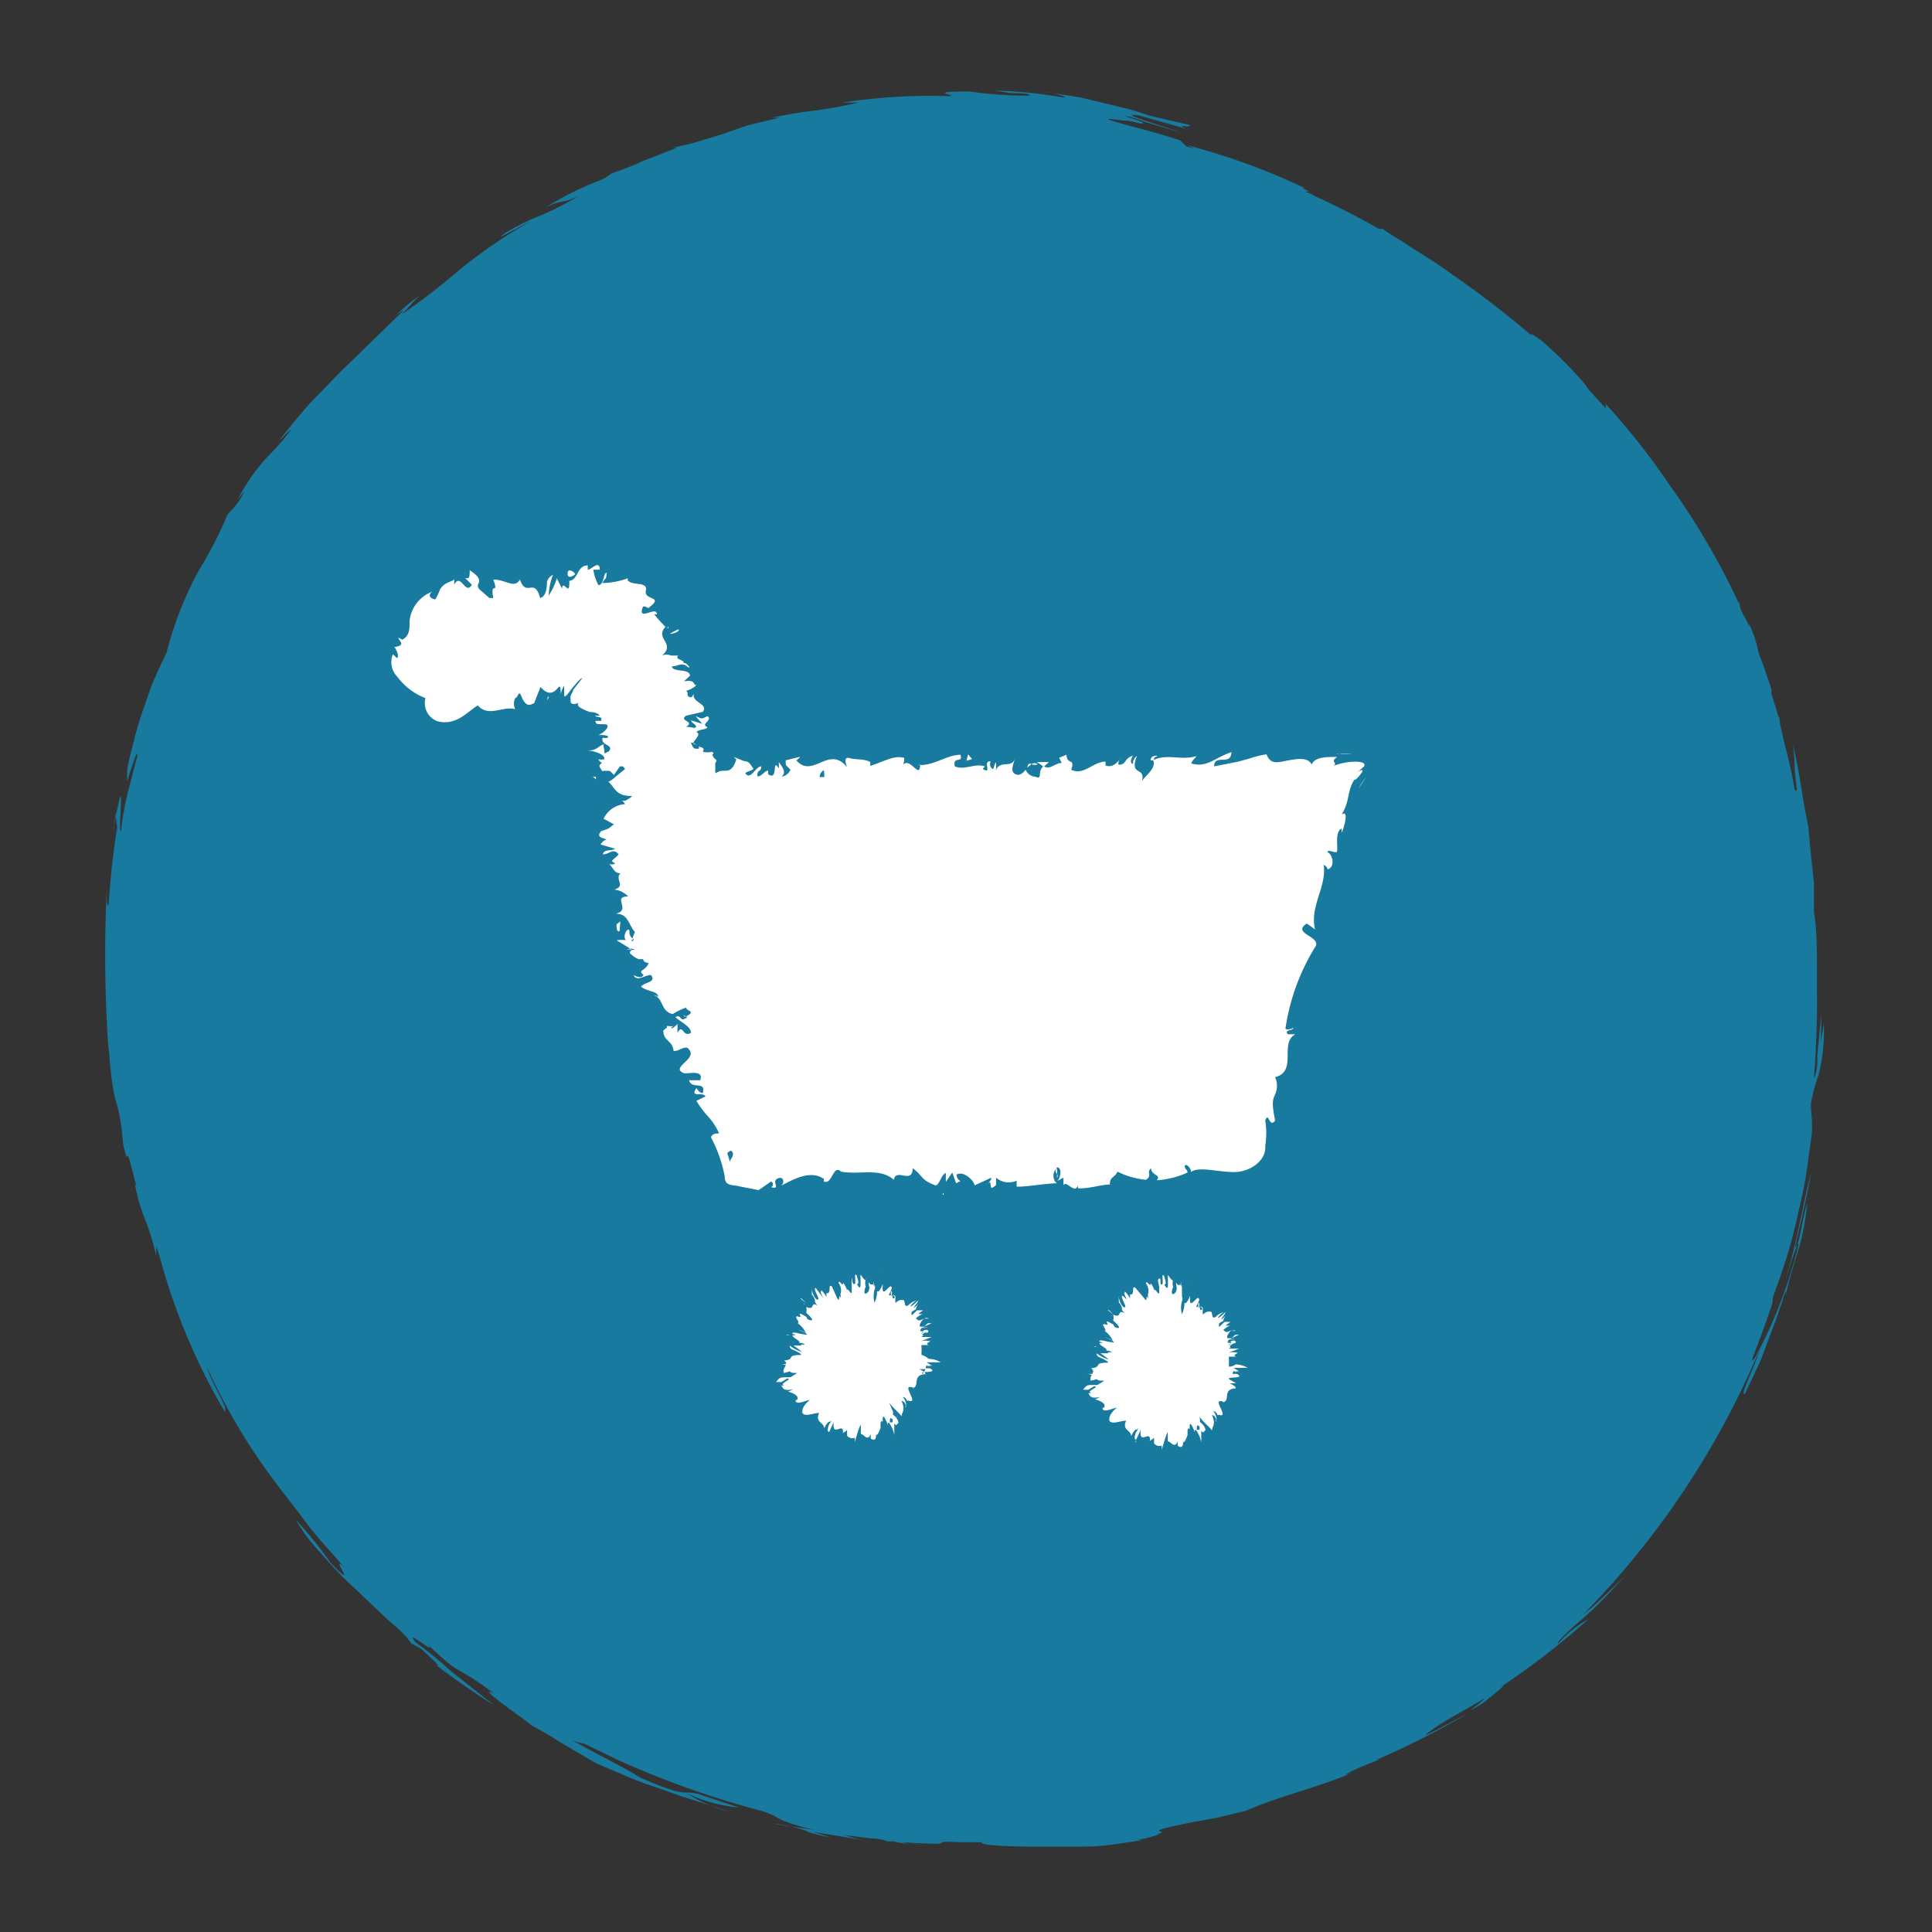
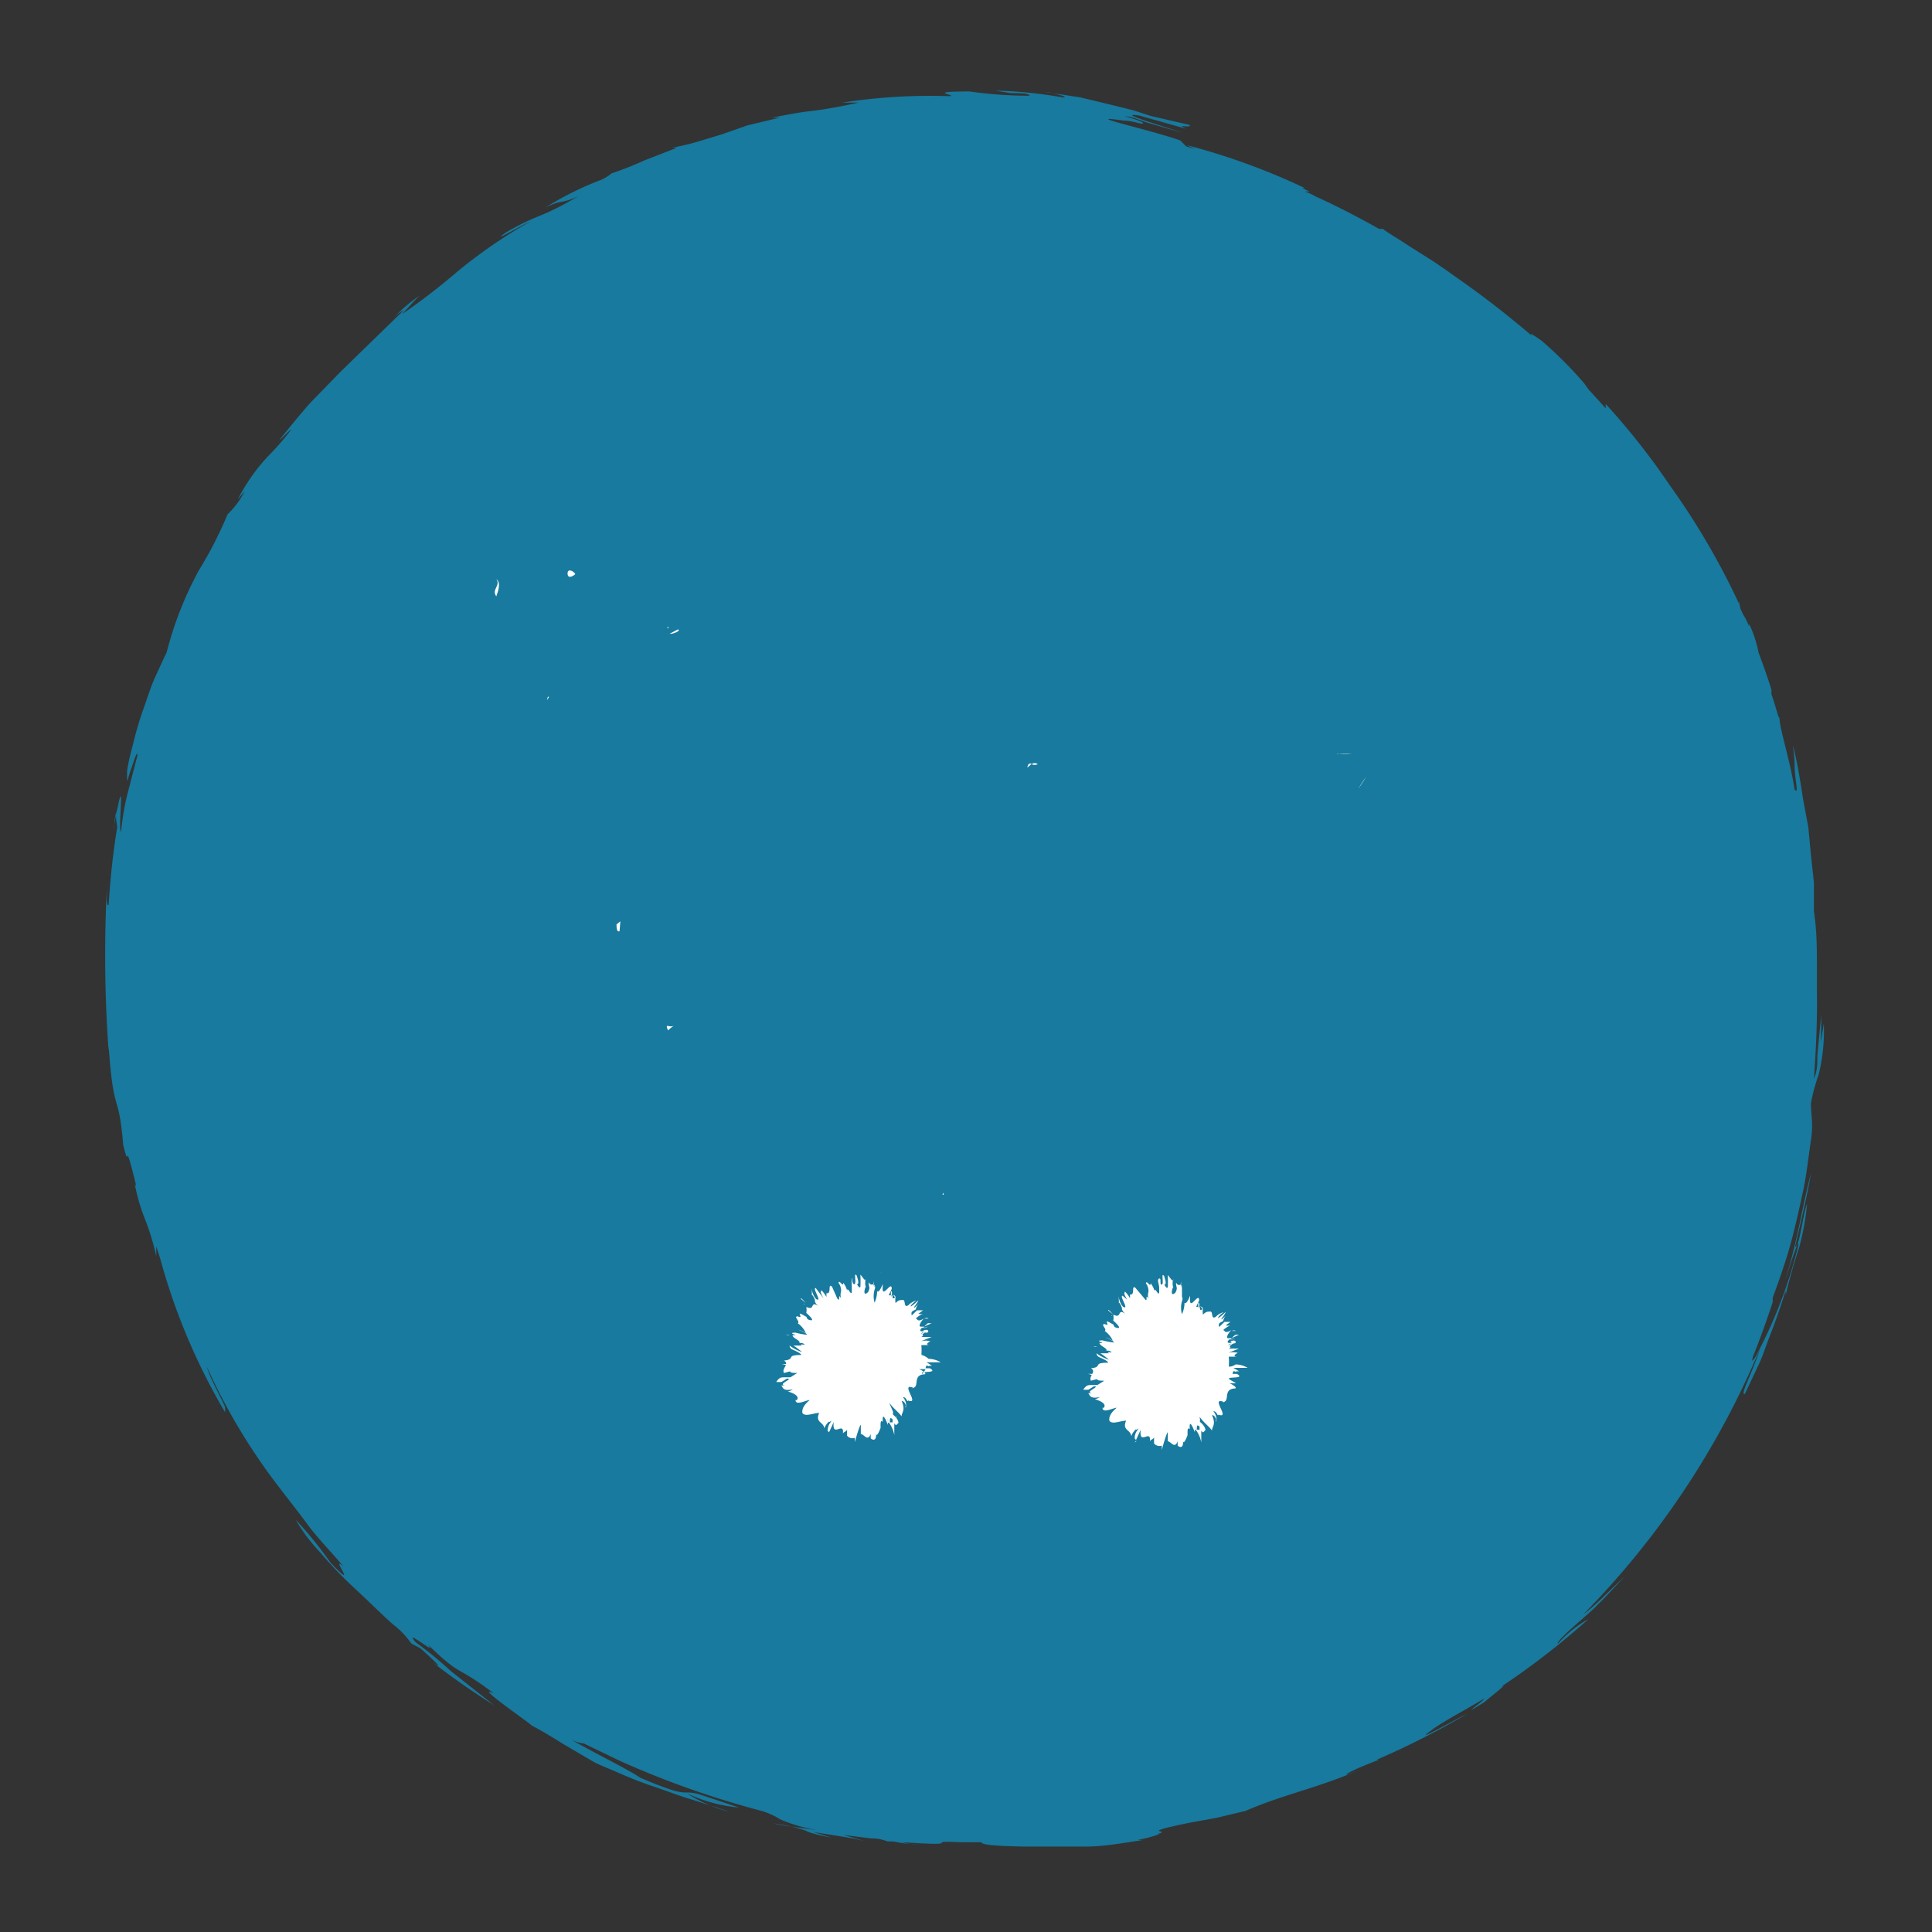
<svg xmlns="http://www.w3.org/2000/svg" id="Calque_1" data-name="Calque 1" viewBox="0 0 45 45">
  <rect x="0" y="0" width="45" height="45" fill="#333333" stroke="none" />
  <defs>
    <style>.cls-1{fill:#177a9e;}.cls-2{fill:#fff;}</style>
  </defs>
  <title>picto_cart</title>
  <path class="cls-1" d="M42.42,23.64l-.09.94c0,.19,0,.37-.08.54.05-.68.08-1.37.07-2,0-.39,0-.78,0-1.15,0,.06,0,.48,0,.61,0-.45,0-.9-.07-1.35,0-.22,0-.45,0-.67l-.07-.65-.06-.64L42,18.63c-.06-.39-.12-.77-.2-1.11s0,0,0,.32.11.68,0,.55c-.11-.72-.38-1.5-.35-1.71,0,.17-.09-.24-.19-.51l0-.11q-.14-.44-.3-.86a2.77,2.77,0,0,0-.22-.67c0,.12,0,0-.14-.22l-.06-.13L40.5,14l0,.05a17.08,17.08,0,0,0-1.61-2.75A16.22,16.22,0,0,0,37.4,9.41c0,.08,0,.11,0,.1L37,9.07l-.1-.14a9.39,9.39,0,0,0-1-1c-.29-.2-.27-.17-.21-.1a22.17,22.17,0,0,0-1.87-1.44l-.08-.06-.35-.24,0,0-.57-.36,0,0c-.25-.17-.49-.3-.61-.4h-.09c-.5-.28-1-.54-1.49-.76a1.14,1.14,0,0,0-.24-.11l.11,0-.17-.08.06,0a15.51,15.51,0,0,0-2.75-1l.2.09-.21-.06-.14-.14c-.47-.16-1-.29-1.43-.41s-.23-.1.12-.05c.19,0,.38.08.43.07s0-.06-.41-.17c.19,0,.38.11.57.16-.07,0-.09,0,0,0l.76.22c-.46-.16-1.57-.48-1-.4l1.1.31c-.28-.13.13,0,.08-.09L26.8,2.7l-.4-.13L26,2.47l-.83-.2-.84-.13c.13,0,.61.13.43.13a10.46,10.46,0,0,0-1.58-.16l.37.06c-.07,0-.19,0,0,0s.43,0,.43.06a10,10,0,0,1-1.4-.1c-1.1,0-.23.09-.47.11a13.32,13.32,0,0,0-2.49.15H20c-.41.09-.79.16-1.14.2s-.65.11-.89.15h.19l-.75.18-.6.21-.56.17a5.62,5.62,0,0,1-.6.14h.12l-.77.3a7.84,7.84,0,0,1-.76.3s-.07.07-.24.15a7.21,7.21,0,0,0-1.29.64c.42-.2.32-.06.76-.26-.92.54-.9.39-1.68.84-.44.31.44-.21.56-.25a11.81,11.81,0,0,0-1.69,1.16,15.1,15.1,0,0,1-1.3,1c.14-.14.27-.3.41-.43a3.44,3.44,0,0,0-.6.51,1,1,0,0,1,.24-.18L7.93,8.66l-.7.72c-.23.26-.47.55-.73.88.1-.08.26-.26.28-.25a6.36,6.36,0,0,1-.54.62,4.35,4.35,0,0,0-.7,1l.16-.19a2,2,0,0,1-.4.54,9.09,9.09,0,0,1-.66,1.29,8.25,8.25,0,0,0-.76,1.93c-.07.14-.16.34-.27.58s-.19.52-.29.79a8.13,8.13,0,0,0-.23.8,5.27,5.27,0,0,0-.13.58c0,.39,0,.22.08,0s.16-.5.16-.35l-.2.77a6,6,0,0,0-.18,1c-.09,0,.14-1.77-.17-.11v.24c0-.17,0-.42.08-.66s.06-.16,0,0,0,.37,0,.43c-.1.6-.16,1.2-.2,1.8-.1.13,0-1,0-1.07a31.38,31.38,0,0,0,0,4.49l0-.13c.12,1.7.23,1,.34,2.31.17.69,0-.27.26.78.08.29,0,.13,0,.08a4.52,4.52,0,0,0,.26.9,5.73,5.73,0,0,1,.25.83c0-.07,0-.15,0-.23l.09.28a14.56,14.56,0,0,0,1.51,3.58.35.35,0,0,0,0-.12l0,0c-.11-.21-.23-.42-.33-.64l0,0c.1.22.22.43.34.65-.1-.23-.37-.7-.43-.94a14.12,14.12,0,0,0,1.44,2.48c.3.41.61.79.89,1.17s.6.69.85,1c-.35-.32.41.65-.3-.09a9,9,0,0,0-.81-1,3.92,3.92,0,0,0,.57.76,9.65,9.65,0,0,0,.87.9c.31.29.59.57.83.78a2,2,0,0,1,.42.44l.21.11c.18.16.64.58.29.33.46.36.94.69,1.43,1l-1-.79a9.39,9.39,0,0,0-.83-.68c-.16-.19,0-.08.12,0s.31.22.16.05c.84.81.58.42,1.54,1.14-.51-.23.94.76.88.75.18.09.45.25.72.42l.68.4c.15.09.37.17.62.28s.52.22.82.32.6.22.91.31l.87.28a3.22,3.22,0,0,1-1-.43,3.52,3.52,0,0,0,1.21.33l-.9-.3a1,1,0,0,0-.32-.05c-.14,0-.27,0-1.07-.34-.37-.24-.81-.44-1.6-.88a1,1,0,0,0,.28.08l.83.4a21.22,21.22,0,0,0,3.31,1.17,1.76,1.76,0,0,1,.44.2,3.84,3.84,0,0,0,1,.27c-.39-.06-.79-.1-1.18-.18a3.88,3.88,0,0,1,.77.17s.06.06.59.16l-.42-.13c.66.11.9.13,1.26.23l-.55-.16.64.08a1,1,0,0,1,.38.07c.09,0,.13,0,.13,0a3.2,3.2,0,0,0,.65.07,1.34,1.34,0,0,1-.43-.05c1.59.1.38-.05,1.36,0-.16,0,.12,0,.48,0,0,.07.47.09,1,.1l1.43,0h0c.45,0,.89-.09,1.33-.15-.27,0,0,0,.39-.14h-.06c.41-.11-.52,0,.73-.26l.66-.12c-.12,0,0,0,0,0l.67-.16c.89-.39,1.76-.55,2.75-1-.27.12-.51.21-.36.12s.55-.25.72-.31h-.06a18.88,18.88,0,0,0,2.11-1.07c-.18.08-1.33.73-.84.39.28-.22.88-.52,1.24-.75,0,.06-.67.5,0,.09.07-.07.67-.53.36-.34A18,18,0,0,0,37,37.71a2.69,2.69,0,0,0-.71.57c-.06,0,.19-.25.54-.55l.27-.24.27-.27.49-.52-.48.46a4.7,4.7,0,0,1-.5.44A19.64,19.64,0,0,0,41,31.4c-.2.62-.48,1.1-.36,1.07l.34-.72c.08-.18.13-.33.18-.47s.23-.56.43-1.22l0,.11c.08-.35.2-.76.32-1.13a5.87,5.87,0,0,0,.18-1c-.11.29-.17,1-.28,1,.13-.56.27-1.13.37-1.7-.15.53-.35,1.71-.56,2.34-.13.46.28-.92.27-.69a10.82,10.82,0,0,1-1,2.61c-.08.13-.09.11-.06,0q.25-.63.46-1.27l0-.1.15-.42c.1-.29.21-.61.31-1s.17-.71.25-1.08.12-.77.18-1.17,0-.57,0-.86v0a4.26,4.26,0,0,1,.18-.67,4.23,4.23,0,0,0,.12-1.19l-.07.43C42.42,24,42.42,23.8,42.42,23.64Z" />
  <path class="cls-2" d="M15.56,24a.78.78,0,0,1,.14-.11C15.58,23.95,15.48,23.81,15.56,24Z" />
  <path class="cls-2" d="M31.18,17.56l.31,0A1.48,1.48,0,0,0,31.18,17.56Z" />
  <path class="cls-2" d="M31.64,18.37h0l.18-.27A1.89,1.89,0,0,0,31.64,18.37Z" />
-   <path class="cls-2" d="M31.58,18a.89.89,0,0,0,.19-.15c.1-.16-.46-.13-.73,0,.16-.08-.09-.1.11-.22-.26,0-.53,0-.6.18-.08-.19-.38-.13-.59-.09s-.37.09-.46-.15a1.91,1.91,0,0,0-.37.09l-.29.08-.56.11c0-.3.4,0,.4-.33-.35.11-.56.36-.9.27-.09,0,.06-.13.09-.18-.35.11-.67-.06-1,.09,0,0,0-.06.07-.08s-.14-.05-.14.09l.06,0c.09.2-.26.41-.27.51.12-.39-.3-.11-.11-.61a.2.2,0,0,0-.09.18c-.06,0-.07-.08,0-.19-.22.07-.15.22-.34.21,0-.07,0-.09.07-.17-.1.13-.21.25-.37.19,0,0,0-.09,0-.09-.29,0-.5.33-.8.19.1-.29-.1-.1-.11-.35l-.17.07.06.12c-.15,0-.28.17-.41.08l.11-.1-.28,0,.15.1c-.15.13,0,.32-.19.24,0,0-.15,0-.22-.16h0c-.07.08-.15.16-.26.09s0-.28,0-.33c-.08.21-.35,0-.44.27a.41.41,0,0,0,0-.21l-.06.17c-.07-.06-.08-.08-.06-.19-.2,0,.06.32-.18.18,0,0,0,0,.05-.06-.24-.08-.47.1-.7,0-.06-.25.2-.06.13-.27-.32,0-.68.29-1,.23l.06,0c0,.36-.23-.18-.39,0,0,0,.05-.2,0-.16-.21-.06-.44.08-.77.19l0-.09c-.13-.08-.33-.05-.47-.09s-.12.08-.07.21c-.42-.53-.8.28-1.18-.16,0,0,.11-.08.07-.08l-.32.08c0,.16,0,.09.11.22a.26.26,0,0,1-.21.16c.14-.1,0-.25-.06-.34a1.39,1.39,0,0,1,0,.15c-.17-.28,0,.31-.25.13v-.08c-.08,0-.16.15-.25.13,0-.18.09-.08.09-.23-.13,0-.25.34-.37.16.05-.05.13-.05.19-.1-.13-.21-.14-.16-.24-.19h0l-.22-.09.06.06c-.11.34-.24.24-.38.27h0l-.11.05,0-.07h0c0-.09,0-.09,0-.17h0c.06-.07,0-.08,0-.09v0a.34.34,0,0,0,0,0h0a.19.19,0,0,1-.07-.11s.06,0,0-.06,0,0,0,0h0a.47.47,0,0,1-.22,0c.07-.12-.09-.09-.09-.14l0,.07c-.12,0-.12,0-.17-.1s.08,0,.11,0c-.22,0,.17-.22,0-.29.07-.07.22-.05.26-.11-.18-.08.13-.16,0-.26-.15.07-.11.07-.28,0l.16.18-.26-.08c0,.06.13.1.11.15s-.1,0-.23,0c.22-.14-.18-.13,0-.26l.39-.09c.14-.19-.26-.21-.21-.42l-.05.08c-.16,0-.05-.11-.13-.15a.55.55,0,0,0,.24-.13c-.09,0,0-.14-.29-.09l.14-.13c0-.18-.41-.07-.42-.22.15,0,.22-.1.35,0s0-.1-.09-.08c.07-.06-.22-.08-.11-.17-.06,0-.2,0-.2,0l.06,0c-.06,0-.12-.05-.24,0,.33-.29-.18-.39.08-.67a2.93,2.93,0,0,1-.26-.29s.06,0,.06,0c0-.2-.38.12-.35-.09s.14,0,.18-.08c.35-.27-.17-.14-.08-.41h0c0-.19-.3-.08-.43-.21a.15.15,0,0,0,0-.05,1.78,1.78,0,0,1-.59.11c.08-.15.09-.06.1-.24-.08,0-.05.27-.19.29a1.08,1.08,0,0,1-.12-.36h.15c0-.24-.2,0-.28,0v-.1c-.26,0-.21.33-.43.36l0,.07c0,.28-.15-.11-.17.11l-.12-.24a1.49,1.49,0,0,1-.19.4,1.47,1.47,0,0,1,.1-.48.25.25,0,0,0-.14.16s0,0,0,0c0,.22-.05.35-.16.38-.13-.5-.32,0-.47-.43-.13.22-.32,0-.62,0,.14.39-.08,0,0,.43-.06,0-.08,0-.09,0h0l-.24-.21c-.07-.11,0-.1,0-.19s-.09-.16-.22-.25c0,.14,0,.22-.11.18l.16.16c-.15.26-.26-.3-.41,0l0-.14c0,.05-.14.07-.22.13a.34.34,0,0,0-.11.12,1.62,1.62,0,0,1-.11.23c-.07,0-.21-.08-.07-.18a.82.82,0,0,0-.53.68c0,.2,0,.35-.17.44l-.09-.05c0,.07.15.15,0,.2s-.09,0-.1,0,.14.2.07.28l-.1-.09a.49.49,0,0,0,.11.53,1.45,1.45,0,0,0,.65.49.45.45,0,0,0,.28.54v0c.44.11.69-.22.94-.37.25.29.6,0,.87.09a.3.3,0,0,1,0-.26c.07,0,.08-.24.16,0h0c.12.24.21.14.28.12L12.59,16c.18.21.3.13.37.06s.1-.14.1.1a.75.75,0,0,1,.08-.19l0,.2c0,.05,0,.08.07,0l-.07.11c.07-.11.4-.53.42-.48l-.21.27c0,.07-.18.24.07.18l-.13,0s0,0,0,.08.09.1.27,0c-.24.08,0,.19.17.25l-.18,0c.25,0,.32,0,.42.08a.12.12,0,0,1-.1,0c0,.07.18,0,.13.13h-.13c0,.1.07.07.22.08s0,.19-.15.25c.1,0,.25,0,.22.06a.2.2,0,0,1-.12,0c-.07.19.28.16.14.32l-.1.05c0-.12-.05-.22,0-.22-.17.05-.16.16-.42.15.15,0,.46.09.41.21l-.05,0h0s0,0,0,0l-.09,0,.09.09c-.13.05,0,.13,0,.18a.67.67,0,0,1,.19,0l.09.09.14-.2h.07l.05.06-.22.18h0l0,0v0h0a.63.63,0,0,1-.17.12c.15.12.16.33.53.33.06,0-.08.08-.13.11l-.08,0h0l0,0v0h0a.29.29,0,0,1,.07.08.59.59,0,0,0-.5.34l.24.13-.13.1L14,19.36c-.11.13,0,.15.13.19a.27.27,0,0,0-.14.12l.34.1c-.11.06-.26,0-.29.13.16,0,.24-.16.37,0-.11.13-.23.14-.08.21a.16.16,0,0,1-.17,0c.12.06.12.23.29.23-.14.15.14.29-.14.38a.53.53,0,0,1,.32.16c-.39,0,.09.32-.29.4.3,0,.3.27.45.43a1,1,0,0,0-.06.15s-.08-.07-.07-.16-.09-.05-.11.09.12.17.21.07c0,.05-.05.1-.07.16A.51.51,0,0,1,15,22h0l0,0a1.27,1.27,0,0,0-.64-.1l.36.22a.3.3,0,0,0-.13,0,.22.22,0,0,1,.2,0c-.06,0-.11,0-.12.08a.63.63,0,0,0,.2.14l-.07,0,.12,0,.06,0s0,.08.13.09c-.09.21-.27.15-.12.28-.06.11-.23,0-.23,0,.06.17.26,0,.4,0,.14.17-.14.16-.23.27.11.1.36.11.39.2s0,0-.1,0c.24.06.16.38.45.44l0,0a1.35,1.35,0,0,1,.31-.15c0,.07.2.08.06.17s-.08,0-.13,0l.1.05c-.19.15-.12-.08-.28,0,.13.12.38.23.36.37-.2.11-.18-.24-.31,0v-.21c-.28.27,0-.12-.33.15,0,.26.21.22.24.48.14,0,.17-.08.31-.08.34.25-.44.46-.06.6.17,0,.45-.07.37.16l-.26,0c.06.23.4,0,.32.3-.11,0-.14-.15-.16-.1-.14.22.18.06.22.18l-.21.1a2.18,2.18,0,0,0,.25.34,1.52,1.52,0,0,1,.28.42c-.07,0-.16,0-.19.09a3.22,3.22,0,0,1,.32.91c0,.24.19.19.33.23l.46.09.29-.2a.07.07,0,0,1,0,.13c.24.07,0-.13.15-.2s.17.11.08.17c.32-.17.7-.37,1-.16l0,.06c.2.08.21-.41.4-.23l0,0c.43.08.9-.1,1.23.19.05-.29.43.12.44-.27.25.19.18.27.53.4.09,0,.13-.25.24-.29v.21l.15-.22.09.25.1-.05a.17.17,0,0,1-.09-.15c.16-.1.41.14.42.25l.39-.18c0,.08-.07.11-.12.17.2-.21,0,.22.23,0,0,0,0-.12,0-.17a.45.45,0,0,0,.48.07l0,.14c.29,0,.61-.07.94-.08-.12-.07-.1-.31,0-.34l0,.22c.06-.14-.1-.08,0-.25.12,0,.09.25,0,.32l.15-.08c0,.07,0,.1,0,.18.06-.14.26.22.34,0v.07c.33,0,.47-.08.74-.09,0-.19.11-.15.18-.3a1.86,1.86,0,0,0,.66.19c.16-.1,0-.16.12-.27,0,.17.25.15.13.28a2,2,0,0,0,.72-.18c0-.07-.09-.1-.06-.16s.15.07.14.15l0,0c.17-.14.62,0,1,0s.76-.27.73-.61v0a1.88,1.88,0,0,0,0-.59c.08-.23.09.19.23,0-.08-.4-.06-.48,0-.61a.49.49,0,0,0,0-.4c.53-.14.09-.79.47-1H30c-.1-.1.08-.08.12-.13s-.12.06-.18,0a5,5,0,0,1,.71-1.93c.09-.23-.57-.29-.21-.52l.19.14c-.13-.55.28-1,.2-1.51,0,0,.1.06.09.11.19-.05.12-.36,0-.4,0-.07.12,0,.2,0s-.06-.47.13-.55c0,0,0,.05,0,.09s.21-.56,0-.42c.21-.34.11-.56.33-.86C31.42,18.35,32,17.75,31.58,18ZM19.2,18.1h-.11a.19.19,0,0,1,.1-.16A1.07,1.07,0,0,1,19.2,18.1Zm-2.54-.55h0Zm-2.78.6s0,0,0-.06l0,0h-.07Zm.59-.05h0l-.06,0Zm2.36,8.49-.05-.11.05.11Zm.17.48a1.78,1.78,0,0,0-.06-.21c.05-.06.11-.08.13,0S17,27,17,27.07Z" />
  <polygon class="cls-2" points="21.98 27.83 21.98 27.78 21.95 27.82 21.98 27.83" />
-   <path class="cls-2" d="M27,17.55h0C27,17.51,27,17.52,27,17.55Z" />
  <path class="cls-2" d="M23.93,17.88l.1-.09C24,17.78,23.94,17.77,23.93,17.88Z" />
  <polygon class="cls-2" points="31.15 17.55 31.14 17.56 31.18 17.56 31.15 17.55" />
  <path class="cls-2" d="M24.17,17.8a.11.11,0,0,0-.14,0A.16.16,0,0,0,24.17,17.8Z" />
-   <polygon class="cls-2" points="22.55 17.57 22.51 17.72 22.64 17.68 22.55 17.57" />
  <path class="cls-2" d="M14.45,21.46l-.09.07c0,.06,0,.19.07.16Z" />
  <path class="cls-2" d="M11.56,13.49c.11.15-.12.24,0,.4C11.58,13.82,11.69,13.58,11.56,13.49Z" />
  <path class="cls-2" d="M15.86,15.27l0,0s0,0,0,0S15.89,15.29,15.86,15.27Z" />
  <polygon class="cls-2" points="15.57 14.59 15.54 14.62 15.56 14.64 15.57 14.59" />
  <path class="cls-2" d="M13.09,16.32l0,0Z" />
  <path class="cls-2" d="M12.92,13.57s0,0,0-.06Z" />
  <path class="cls-2" d="M13.79,16.86s0,0,0,0S13.78,16.86,13.79,16.86Z" />
  <path class="cls-2" d="M15.79,14.66l-.19.1C15.65,14.78,15.88,14.69,15.79,14.66Z" />
  <path class="cls-2" d="M13.4,13.37c-.06-.09-.19-.13-.18,0S13.38,13.4,13.4,13.37Z" />
  <polygon class="cls-2" points="12.74 16.31 12.79 16.23 12.76 16.23 12.74 16.31" />
  <path class="cls-2" d="M21,30.19s0,0,0,.06Z" />
  <path class="cls-2" d="M21.37,30.43h0l.06,0Z" />
  <polygon class="cls-2" points="21.41 31.53 21.42 31.54 21.5 31.54 21.41 31.53" />
  <path class="cls-2" d="M18.46,31.77c-.05,0-.22,0-.3,0C18.28,31.76,18.33,31.84,18.46,31.77Z" />
  <path class="cls-2" d="M18.89,30.18h0s0,0,0,0S18.88,30.15,18.89,30.18Z" />
  <polygon class="cls-2" points="18.71 30.37 18.74 30.38 18.74 30.37 18.71 30.37" />
  <path class="cls-2" d="M21.46,31.56l0,0h0a1.25,1.25,0,0,0,0-.23h0v0h.09c.1,0-.08,0,0,0h0s.14,0,.12,0-.16,0,0-.09a.43.43,0,0,0-.22,0v0l.25-.1-.15,0s0,0,.07,0c-.11,0-.06,0-.16,0,.12-.07-.09,0,.14-.14-.11,0-.07.06-.16.06.24-.11-.05,0,0-.09s.07,0,.17-.07c-.21.08,0-.07,0-.08l-.09,0,.09,0,.09,0-.18.08s0,0-.07,0,0-.12.07-.19l0,0c-.16.1-.15,0-.19,0a.58.58,0,0,1,.17-.11l0,0a.21.21,0,0,1-.11,0l.11-.08s-.17,0-.14,0l-.23.22h0l.08-.06s-.05,0,0,0l.1-.07s-.08.06-.08,0,0-.06.1-.11,0,0,0,0a.3.3,0,0,1,.07-.14s-.09.1-.11.1.07-.1.09-.15,0,0-.12.09,0-.06.06-.09-.08,0-.16.09h0c-.13.08-.05-.14-.14-.12l0,0c-.06,0-.09,0-.16.07a.34.34,0,0,1,0-.14s-.07.07-.07,0,0-.07.05,0,0-.13-.09,0c.06-.11,0-.16,0-.13v.09s0,0-.05,0l.07-.15c0-.22-.24.28-.21-.06,0,.11,0,.09,0,.22,0,0,0-.27,0-.27s-.09.23-.13.16a.65.65,0,0,1-.06.27.55.55,0,0,1,0-.3s0,0,0,0a.13.13,0,0,0,0-.11v.06c0-.06-.07-.06,0-.16a.11.11,0,0,0,0,.13c0-.09-.08,0-.12-.07s0,.1,0,.1,0,.11-.08.14,0-.22,0-.14a.32.32,0,0,1,0-.21c0,.11-.1-.07-.13-.09l0-.05s0,0,0,0l0,.12s0,0,0-.07a2.73,2.73,0,0,1,0,.3c0-.06,0,.07-.08-.08.07,0,0-.16,0-.19s0,0,0,0a.07.07,0,0,1,0,0c-.09-.13,0,.18-.06.19s-.05-.16-.06-.14,0,.14,0,.21,0,.06,0,.06l0,0c0,.09,0,.08,0,.11s0-.05,0-.08c0,.16-.11-.14-.11,0,0-.05-.06-.16-.09-.19,0,.12-.09-.09-.11,0a.3.3,0,0,1,.06.2l0-.11,0,.18s0-.09,0-.07a.28.28,0,0,0,0,.16c-.09-.15,0,.12-.09,0l-.12-.27c-.11-.1,0,.18-.13.15l0,0c0,.11,0,0,0,.09a.71.71,0,0,0-.12-.16c0,.06-.05,0,.05.19L19,30c-.08,0,.11.26.05.27s-.12-.13-.14-.22,0,0,0,.06,0,.14,0,.07.09.12.07.12l0,0s0,.07.11.14c-.25-.18-.08.11-.31,0a.38.38,0,0,1,0,.14s0,0,0,0,.22.19.1.17-.06-.07-.12-.09c-.28-.17,0,.08-.18,0v0c-.11,0,.07.13,0,.16l0,0a.57.57,0,0,1,.19.23.63.63,0,0,0-.18-.08s.19.07.21.12a1.67,1.67,0,0,1-.27-.05v0c-.18,0,0,.05,0,.06l-.07,0c0,.07.19.12.16.18h.06c.18.08-.11,0,0,.06l-.2,0a2.18,2.18,0,0,1,.2.15.94.94,0,0,1-.29-.15s0,.06.06.09,0,0,0,0,.22.09.21.13c-.38,0-.11.1-.4.13.14.08-.06.18,0,.29.29-.08,0,0,.31,0,0,0,0,0,0,0h0l-.16.1c-.08,0-.07,0-.14,0s-.12,0-.19.11c.1,0,.16,0,.12,0l.13-.08c.17,0-.23.13-.05.16h-.1c.07,0,0,.15.29.09,0,0-.1.06-.13.05s.32.07.22.2l-.07,0s.13,0,.08,0l-.07,0s.14,0,.11,0l-.08,0c0,.14.25,0,.33,0-.17.14-.18.24-.17.3l0,0c.06.1.26,0,.39,0-.1.23.1.2.12.36a.39.39,0,0,1,.11-.16c0,.05.12-.11,0,.07h0c-.07.18,0,.16,0,.18l.11-.24c-.05.4.26-.05.21.29,0-.06.07-.05.1-.11l0,.14a.16.16,0,0,0,.18.05l0,.1s.11-.4.14-.4v.21c.07,0,.16.19.23,0,0,0,0,.09,0,.1s.16.13.12-.16c0,.19.08,0,.11-.08l0,.14c0-.18,0-.23,0-.29s0,.11,0,.08,0-.13.05-.07v.09s0,0,0-.15.07,0,.12.13c0-.07,0-.18,0-.15a.27.27,0,0,1,0,.09c.09.07,0-.18.11-.07l0,.07s-.09,0-.09,0,.1.12.13.3c0-.11,0-.32,0-.28l0,0h0s0,0,0,0l0,0c.05.09.07,0,.09,0s0-.11-.12-.2,0,0,0,0a0,0,0,0,0,0,0h0l0,0c0-.07,0-.13,0-.07l-.09-.21c.12.16.22.22.29.32,0-.1.1-.13,0-.36,0,0,.06,0,.09.08s0,0,0,.06.06-.09-.06-.23c.09,0,.1.14.12.08l0,0c.3.11-.22-.44.14-.29l-.06,0c.22,0,0-.3.3-.32.06,0,0-.07-.12-.12l.15,0L21.49,32c-.11-.08.39,0,.17-.13h-.1s0-.09.07-.06-.1,0,0,0h.08l-.13-.08c.06,0,.31,0,.33,0a.57.57,0,0,0-.28-.08S21.54,31.57,21.46,31.56Zm-.53,1.56,0,.06s0,0,0,0v0Zm.44-1.9h0Z" />
  <path class="cls-2" d="M18.38,31.25l0,0Z" />
  <path class="cls-2" d="M21.53,31.09h0Z" />
  <polygon class="cls-2" points="20.89 33.01 20.89 33 20.87 32.98 20.89 33.02 20.89 33.01" />
  <path class="cls-2" d="M21,30.26v0h0Z" />
  <path class="cls-2" d="M21.49,31s.11-.06.13,0-.11.05-.11,0Z" />
  <path class="cls-2" d="M21.63,30.71a.11.11,0,0,0-.1,0S21.6,30.72,21.63,30.71Z" />
  <path class="cls-2" d="M20.83,29.89s0,0-.06.11Z" />
  <polygon class="cls-2" points="20.5 29.66 20.53 29.64 20.54 29.63 20.5 29.66" />
  <path class="cls-2" d="M18.65,30.25l.12.1S18.64,30.2,18.65,30.25Z" />
  <path class="cls-2" d="M18.34,31.1s.08,0,.06,0S18.26,31.07,18.34,31.1Z" />
  <polygon class="cls-2" points="19.26 33.33 19.31 33.3 19.3 33.29 19.26 33.33" />
  <path class="cls-2" d="M28.17,30.46s0,0,0,.06Z" />
  <path class="cls-2" d="M28.54,30.7h0l.06,0Z" />
  <polygon class="cls-2" points="28.57 31.8 28.58 31.81 28.66 31.81 28.57 31.8" />
  <path class="cls-2" d="M25.62,32c-.05,0-.22,0-.3,0C25.44,32,25.49,32.11,25.62,32Z" />
  <path class="cls-2" d="M26,30.45h0s0,0,0,0S26,30.42,26,30.45Z" />
  <polygon class="cls-2" points="25.88 30.64 25.9 30.65 25.9 30.64 25.88 30.64" />
  <path class="cls-2" d="M28.62,31.83l0,0h0a1.25,1.25,0,0,0,0-.23h0v0h.09c.1,0-.08,0,0,0h0s.14,0,.12,0-.16,0,0-.09a.43.43,0,0,0-.22,0v0l.25-.1-.15,0s0,0,.07,0c-.11,0-.06,0-.16,0,.12-.07-.09,0,.14-.14-.11,0-.07.06-.16.06.24-.11-.05,0,0-.09s.07,0,.17-.07c-.21.08,0-.07,0-.08l-.09,0,.09,0,.09,0-.18.08s0,0-.07,0,0-.12.07-.19l0,0c-.16.1-.15,0-.19,0a.57.57,0,0,1,.17-.11l0,0a.21.21,0,0,1-.11,0l.11-.08s-.17,0-.14,0l-.23.22h0l.08-.06s-.05,0,0,0l.1-.07s-.08.06-.08,0,0-.06.1-.11,0,0,0,0a.3.3,0,0,1,.07-.14s-.09.1-.11.1.07-.1.09-.15,0,0-.12.09,0-.06.06-.09-.08,0-.16.09h0c-.13.08-.05-.14-.14-.12l0,0c-.06,0-.09,0-.16.07a.34.34,0,0,1,0-.14s-.07.07-.07,0,0-.07.05,0,0-.13-.09,0c.06-.11,0-.16,0-.13v.09s0,0-.05,0l.07-.15c0-.22-.24.28-.21-.06,0,.11,0,.09,0,.22,0,0,0-.27,0-.27s-.09.23-.13.16a.65.65,0,0,1-.06.27.55.55,0,0,1,0-.3s0,0,0,0a.13.13,0,0,0,0-.11V30c0-.06-.07-.06,0-.16a.11.11,0,0,0,0,.13c0-.09-.08,0-.12-.07s0,.1,0,.1,0,.11-.08.14,0-.22,0-.14a.32.32,0,0,1,0-.21c0,.11-.1-.07-.13-.09l0-.05s0,0,0,0l0,.12s0,0,0-.07a2.85,2.85,0,0,1,0,.3c0-.06,0,.07-.08-.08.07,0,0-.16,0-.19s0,0,0,0a.07.07,0,0,1,0,0c-.09-.13,0,.18-.06.19s0-.16-.06-.14,0,.14,0,.21,0,.06,0,.06l0,0c0,.09,0,.08,0,.11s0-.05,0-.08c0,.16-.11-.14-.11,0,0-.05-.06-.16-.09-.19,0,.12-.09-.09-.11,0a.3.3,0,0,1,.06.2l0-.11,0,.18s0-.09,0-.07a.28.28,0,0,0,0,.16c-.09-.15,0,.12-.09,0L26.45,30c-.11-.09,0,.18-.13.15l0,0c0,.11,0,0,0,.09a.7.7,0,0,0-.12-.16c0,.06-.05,0,.05.19l-.1-.09c-.08,0,.11.26.05.27s-.12-.13-.14-.22,0,0,0,.06,0,.14,0,.07.09.12.07.12l0,0s0,.07.11.14c-.25-.18-.08.11-.31,0a.38.38,0,0,1,0,.14s0,0,0,0,.22.19.1.17-.06-.07-.12-.09c-.28-.17,0,.08-.18,0v0c-.11,0,.07.13,0,.16l0,0a.57.57,0,0,1,.19.23.63.63,0,0,0-.18-.08s.19.07.21.12a1.67,1.67,0,0,1-.27-.05v0c-.18,0,0,.05,0,.06l-.07,0c0,.07.19.12.16.18h.06c.18.08-.11,0,0,.06l-.2,0a2.18,2.18,0,0,1,.2.15.94.94,0,0,1-.29-.15s0,.06.06.09,0,0,0,0,.22.09.21.13c-.38,0-.11.1-.4.13.14.08-.06.18,0,.29.29-.08,0,0,.31,0,0,0,0,0,0,0h0l-.16.1c-.08,0-.07,0-.14,0s-.12,0-.19.11c.1,0,.16,0,.12,0l.13-.08c.17,0-.23.13-.05.16h-.1c.07,0,0,.15.29.09,0,0-.1.06-.13.05s.32.07.22.2l-.07,0s.13,0,.08,0l-.07,0s.14,0,.11,0l-.08,0c0,.14.25,0,.33,0-.17.14-.18.24-.17.3l0,0c.06.1.26,0,.39,0-.1.23.1.2.12.36a.39.39,0,0,1,.11-.16c0,.05.12-.11,0,.07h0c-.07.18,0,.16,0,.18l.11-.24c-.05.4.26-.05.21.29,0-.06.07-.05.1-.11l0,.14a.16.16,0,0,0,.18.05l0,.1s.11-.4.14-.41v.21c.07,0,.16.19.23,0,0,0,0,.09,0,.1s.16.13.12-.16c0,.19.08,0,.11-.08l0,.14c0-.18,0-.23,0-.29s0,.11,0,.08,0-.13.05-.07v.09s0,0,0-.15.07,0,.12.13c0-.07,0-.18,0-.15a.27.27,0,0,1,0,.09c.09.07,0-.18.11-.07l0,.07s-.09,0-.09,0,.1.12.13.3c0-.11,0-.32,0-.28l0,0h0s0,0,0,0l0,0c.05.09.07,0,.09,0s0-.11-.12-.2,0,0,0,0a0,0,0,0,0,0,0h0l0,0c0-.07,0-.13,0-.07L27.94,33c.12.16.22.22.29.32,0-.1.1-.13,0-.36,0,0,.06,0,.09.08s0,0,0,.06.06-.09-.06-.23c.09,0,.1.14.12.08l0,0c.3.11-.22-.44.14-.29l-.06,0c.22,0,0-.3.3-.32.06,0,0-.07-.12-.12l.15,0-.15-.09c-.11-.08.39,0,.17-.13h-.1s0-.09.07-.06-.1,0,0,0h.08l-.13-.08c.06,0,.31,0,.33,0a.57.57,0,0,0-.28-.08S28.7,31.84,28.62,31.83Zm-.53,1.56,0,.06s0,0,0,0v0Zm.44-1.9h0Z" />
  <path class="cls-2" d="M28.69,31.36h0Z" />
  <path class="cls-2" d="M25.54,31.52l0,0Z" />
  <polygon class="cls-2" points="28.05 33.28 28.05 33.27 28.03 33.25 28.05 33.29 28.05 33.28" />
  <path class="cls-2" d="M28.15,30.53v0h0Z" />
  <path class="cls-2" d="M28.65,31.25s.11-.06.13,0-.11.05-.11,0Z" />
  <path class="cls-2" d="M28.79,31a.11.11,0,0,0-.1,0S28.76,31,28.79,31Z" />
  <path class="cls-2" d="M28,30.16s0,0-.06.11Z" />
  <polygon class="cls-2" points="27.66 29.93 27.69 29.91 27.7 29.9 27.66 29.93" />
  <path class="cls-2" d="M25.81,30.52l.12.1S25.8,30.47,25.81,30.52Z" />
  <path class="cls-2" d="M25.5,31.37s.08,0,.06,0S25.43,31.34,25.5,31.37Z" />
  <polygon class="cls-2" points="26.42 33.6 26.47 33.57 26.46 33.56 26.42 33.6" />
</svg>